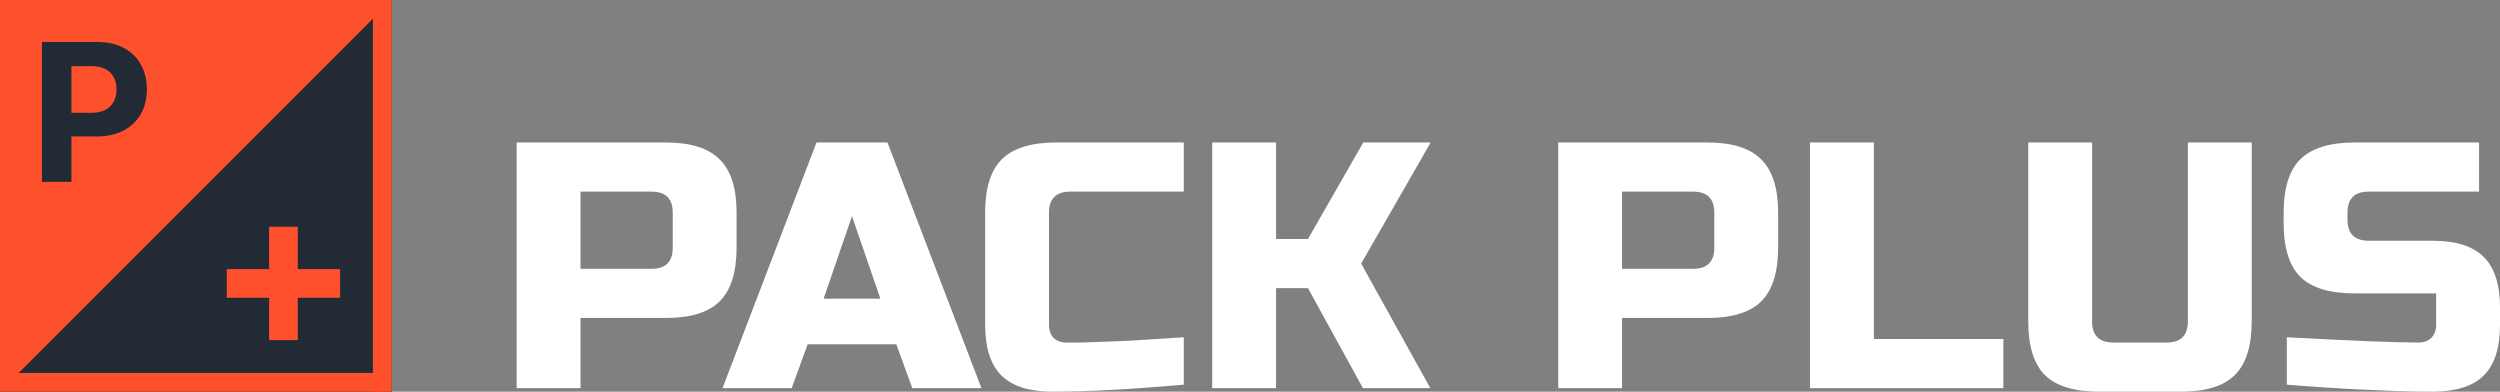
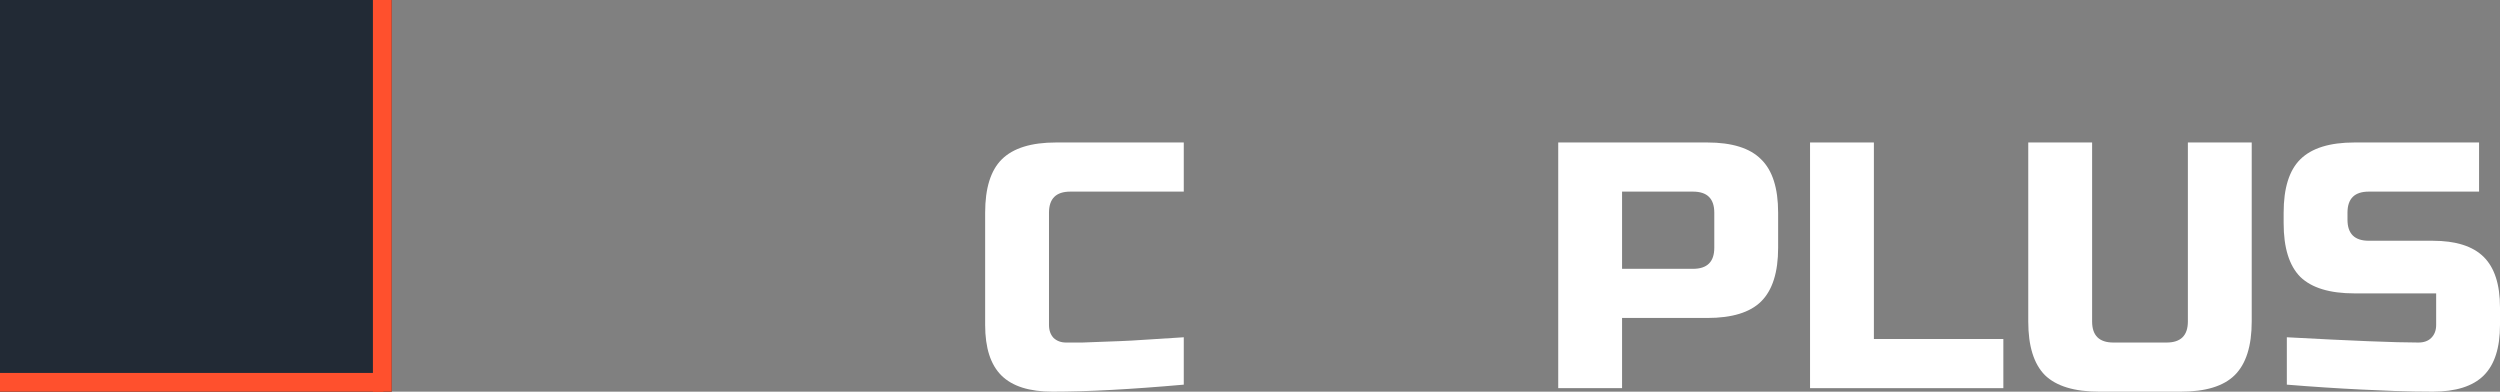
<svg xmlns="http://www.w3.org/2000/svg" width="300" height="47" viewBox="0 0 300 47" fill="none">
  <rect x="0" y="0" width="300" height="47" fill="#808080" stroke="none" />
  <g clip-path="url(#clip0_318_578)">
    <rect width="47" height="47" fill="#222A35" />
-     <path d="M0 0V47L47 0H0Z" fill="#FF502D" />
    <path d="M5.036 21.821V5.036H11.632C12.9 5.036 13.981 5.279 14.874 5.765C15.766 6.246 16.447 6.915 16.915 7.773C17.388 8.626 17.625 9.609 17.625 10.724C17.625 11.838 17.385 12.822 16.907 13.674C16.427 14.527 15.733 15.191 14.825 15.666C13.921 16.141 12.827 16.379 11.543 16.379H7.338V13.535H10.971C11.651 13.535 12.212 13.418 12.653 13.183C13.099 12.942 13.431 12.612 13.649 12.191C13.872 11.765 13.984 11.276 13.984 10.724C13.984 10.166 13.872 9.68 13.649 9.265C13.431 8.844 13.099 8.519 12.653 8.29C12.207 8.055 11.64 7.937 10.955 7.937H8.571V21.821H5.036Z" fill="#222A35" />
    <rect x="44.75" width="2.25" height="47" fill="#FF502D" />
    <rect y="47" width="2.25" height="46" transform="rotate(-90 0 47)" fill="#FF502D" />
-     <path d="M32.293 40.816V27.21H35.733V40.816H32.293ZM27.21 35.733V32.293H40.816V35.733H27.21Z" fill="#FF502D" />
  </g>
-   <path d="M62 17.097H79.876C82.856 17.097 85.012 17.771 86.346 19.119C87.708 20.439 88.389 22.573 88.389 25.521V29.732C88.389 32.68 87.708 34.828 86.346 36.176C85.012 37.496 82.856 38.156 79.876 38.156H69.661V46.579H62V17.097ZM80.728 25.521C80.728 23.836 79.876 22.994 78.174 22.994H69.661V32.259H78.174C79.876 32.259 80.728 31.417 80.728 29.732V25.521Z" fill="white" />
-   <path d="M95.003 46.579H86.703L97.982 17.097H106.495L117.774 46.579H109.474L107.559 41.314H96.918L95.003 46.579ZM98.834 35.839H105.644L102.239 25.942L98.834 35.839Z" fill="white" />
  <path d="M142.053 46.158C135.726 46.719 130.476 47 126.305 47C123.524 47 121.481 46.354 120.176 45.063C118.871 43.771 118.218 41.749 118.218 38.998V25.521C118.218 22.573 118.885 20.439 120.218 19.119C121.58 17.771 123.751 17.097 126.731 17.097H142.053V22.994H128.433C126.731 22.994 125.879 23.836 125.879 25.521V38.998C125.879 39.644 126.064 40.163 126.433 40.556C126.83 40.921 127.326 41.104 127.922 41.104C128.518 41.104 129.171 41.104 129.88 41.104C130.59 41.076 131.327 41.047 132.094 41.02C132.86 40.991 133.626 40.963 134.392 40.935C135.186 40.907 136.194 40.851 137.414 40.767C138.662 40.682 140.209 40.584 142.053 40.472V46.158Z" fill="white" />
-   <path d="M153.125 46.579H145.463V17.097H153.125V28.679H156.955L163.595 17.097H171.682L163.34 31.628L171.639 46.579H163.553L156.955 34.576H153.125V46.579Z" fill="white" />
  <path d="M186.987 17.097H204.864C207.843 17.097 209.999 17.771 211.333 19.119C212.695 20.439 213.376 22.573 213.376 25.521V29.732C213.376 32.68 212.695 34.828 211.333 36.176C209.999 37.496 207.843 38.156 204.864 38.156H194.648V46.579H186.987V17.097ZM205.715 25.521C205.715 23.836 204.864 22.994 203.161 22.994H194.648V32.259H203.161C204.864 32.259 205.715 31.417 205.715 29.732V25.521Z" fill="white" />
  <path d="M224.866 40.682H240.402V46.579H217.205V17.097H224.866V40.682Z" fill="white" />
  <path d="M262.545 17.097H270.206V38.577C270.206 41.525 269.525 43.673 268.163 45.02C266.829 46.34 264.673 47 261.693 47H251.904C248.924 47 246.754 46.34 245.392 45.02C244.058 43.673 243.391 41.525 243.391 38.577V17.097H251.053V38.577C251.053 40.261 251.904 41.104 253.606 41.104H259.991C261.693 41.104 262.545 40.261 262.545 38.577V17.097Z" fill="white" />
  <path d="M274.42 40.472C282.195 40.893 287.458 41.104 290.211 41.104C290.863 41.104 291.374 40.921 291.743 40.556C292.14 40.163 292.339 39.644 292.339 38.998V35.207H282.549C279.57 35.207 277.399 34.548 276.037 33.228C274.703 31.88 274.037 29.732 274.037 26.784V25.521C274.037 22.573 274.703 20.439 276.037 19.119C277.399 17.771 279.57 17.097 282.549 17.097H297.489V22.994H284.252C282.549 22.994 281.698 23.836 281.698 25.521V26.363C281.698 28.048 282.549 28.89 284.252 28.89H291.913C294.694 28.89 296.737 29.536 298.042 30.827C299.347 32.119 300 34.141 300 36.892V38.998C300 41.749 299.347 43.771 298.042 45.063C296.737 46.354 294.694 47 291.913 47C290.466 47 288.934 46.972 287.316 46.916L283.4 46.747C280.506 46.607 277.513 46.41 274.42 46.158V40.472Z" fill="white" />
  <defs>
    <clipPath id="clip0_318_578">
      <rect width="47" height="47" fill="white" />
    </clipPath>
  </defs>
</svg>